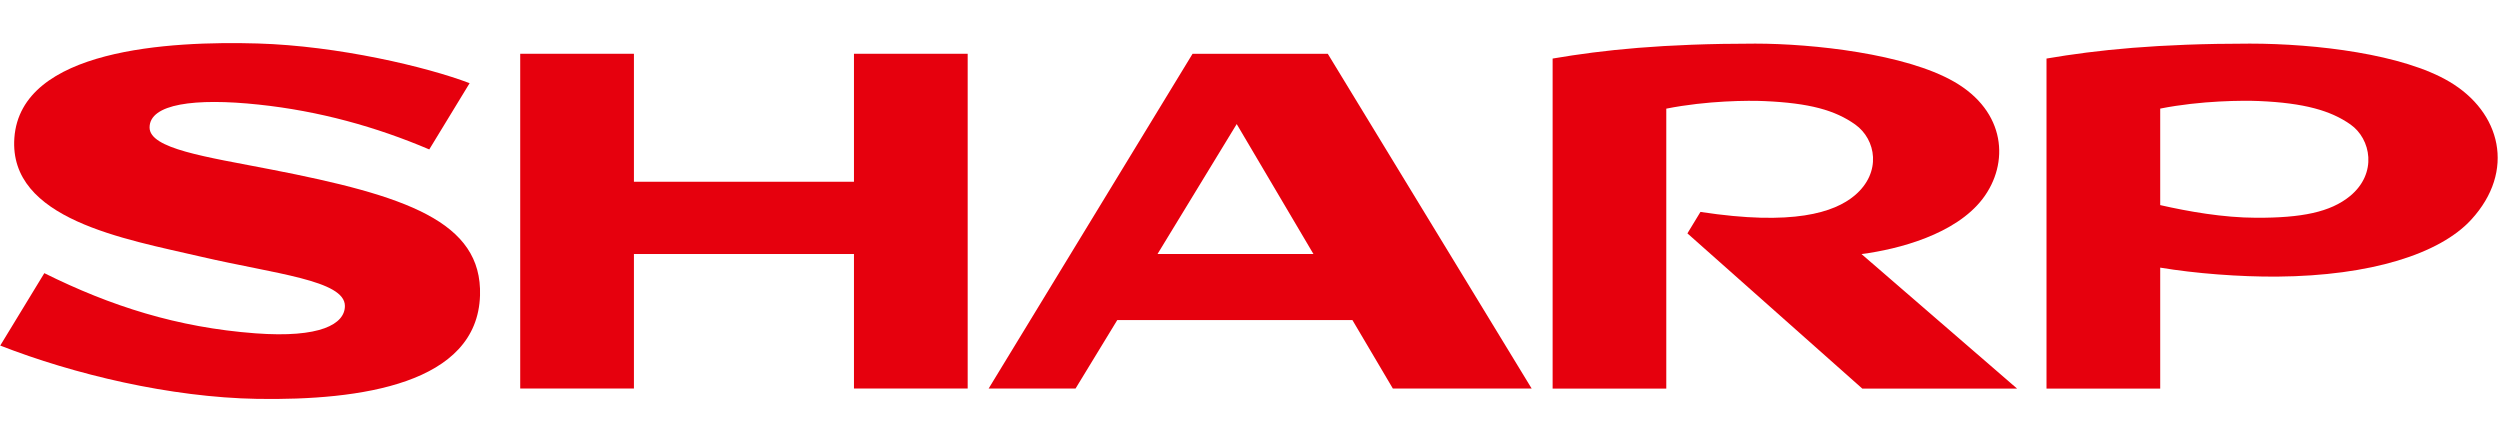
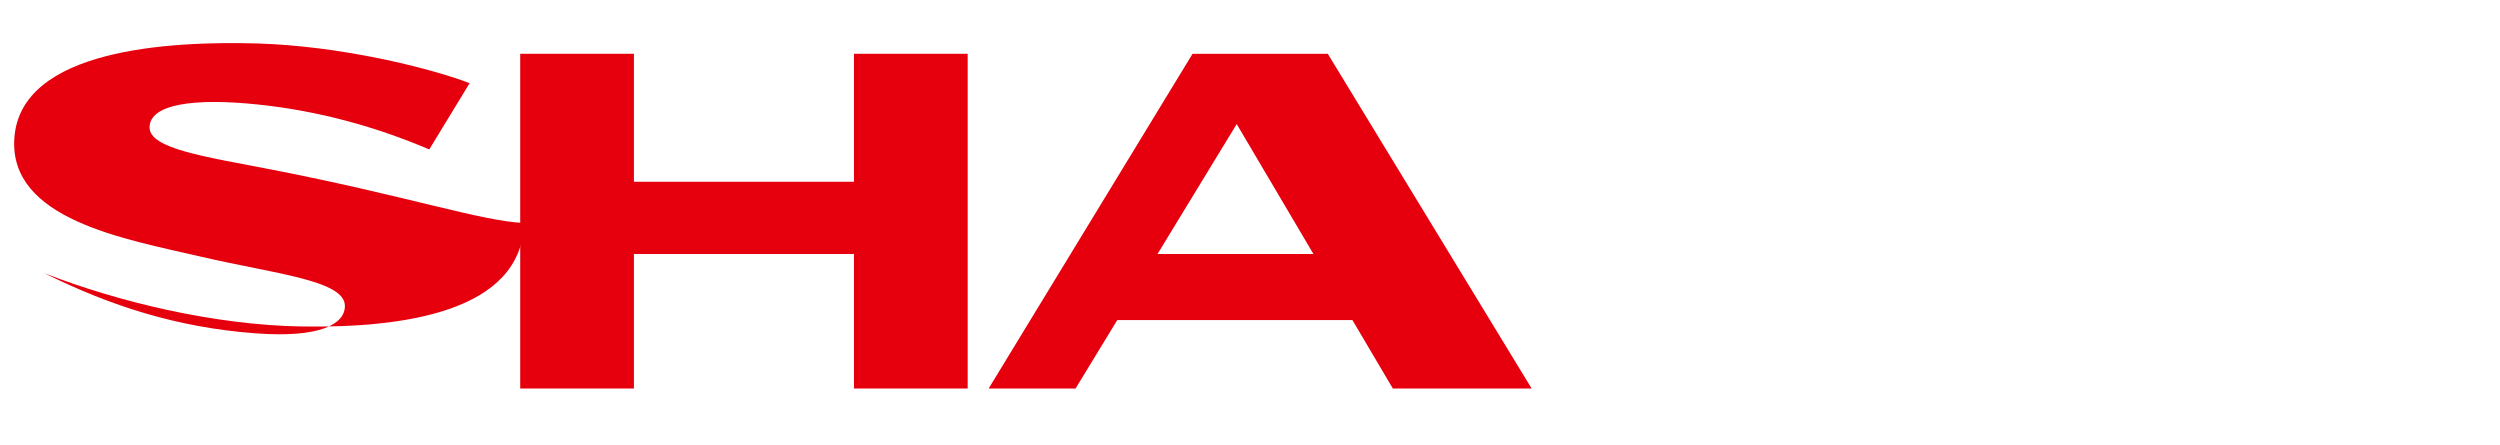
<svg xmlns="http://www.w3.org/2000/svg" xmlns:ns1="http://sodipodi.sourceforge.net/DTD/sodipodi-0.dtd" xmlns:ns2="http://www.inkscape.org/namespaces/inkscape" version="1.1" id="svg9935" ns1:docname="Logo_of_the_Sharp_Corporation.svg" ns2:version="0.48.4 r9939" x="0px" y="0px" width="281px" height="50px" viewBox="371.5 47.95 281 50" enable-background="new 371.5 47.95 281 50" xml:space="preserve">
  <ns1:namedview bordercolor="#666666" id="namedview16" pagecolor="#ffffff" borderopacity="1" ns2:window-x="-8" ns2:window-width="1920" ns2:window-y="-8" ns2:zoom="0.4623763" ns2:pageshadow="2" ns2:cy="-37.101723" ns2:window-height="1096" guidetolerance="10" fit-margin-bottom="0" fit-margin-right="0" objecttolerance="10" ns2:cx="36.149449" ns2:pageopacity="0" ns2:current-layer="svg9935" ns2:window-maximized="1" fit-margin-left="0" gridtolerance="10" fit-margin-top="0" showgrid="false">
	</ns1:namedview>
  <g id="layer1" transform="matrix(3.436,0,0,3.436,-1078.331,-2174.393)">
    <g id="g9277" transform="matrix(0,1.546,1.546,0,415.671,649.331)">
      <path id="path9279" ns2:connector-curvature="0" fill="#E6000D" d="M2.197,22.133v-4.656h-2.708v-2.406h7.083v2.406H3.726    v4.656h2.846v2.406h-7.083v-2.406H2.197" />
    </g>
    <g id="g9281" transform="matrix(0,1.546,1.546,0,451.893,657.952)">
      <path id="path9283" ns2:connector-curvature="0" fill="#E6000D" d="M-1.85,5.126L-4.6,6.802l2.75,1.624V5.126 M-6.087,5.868    l7.083-4.315v1.839l-1.449,0.883V9.25l1.449,0.856v2.937l-7.083-4.314V5.868" />
    </g>
    <g id="g9285" transform="matrix(0,1.546,1.546,0,550.351,651.369)">
-       <path id="path9287" ns2:connector-curvature="0" fill="#E6000D" d="M1.241-41.101c-0.751,0.573-1.85,0.496-2.48-0.605    c-0.589-1.025-0.805-2.982-0.805-4.206c0-1.956,0.133-3.216,0.316-4.287h6.983v2.405h-5.923c-0.172,0.866-0.175,1.746-0.16,2.075    c0.042,0.955,0.191,1.493,0.495,1.922c0.317,0.444,1.017,0.565,1.502-0.011c0.362-0.431,0.647-1.306,0.348-3.263l0.454-0.276    l3.284,3.7v3.275l-2.846-3.291C2.306-42.873,1.99-41.674,1.241-41.101" />
-     </g>
+       </g>
    <g id="g9289" transform="matrix(0,1.546,1.546,0,346.117,647.861)">
-       <path id="path9291" ns2:connector-curvature="0" fill="#E6000D" d="M2.888,54.788c-0.27-1.389-0.438-2.57-0.889-2.57    c-0.499,0-0.628,0.955-0.484,2.307c0.135,1.279,0.47,2.486,0.949,3.611l-1.402,0.854c-0.346-0.909-0.79-2.783-0.84-4.485    c-0.054-1.864,0.113-5.012,1.998-5.148c1.726-0.124,2.138,2.335,2.513,3.947c0.366,1.573,0.499,3.047,1.043,3.047    c0.383,0,0.682-0.52,0.579-1.894c-0.124-1.654-0.576-3.062-1.273-4.466l1.532-0.933c0.608,1.557,1.097,3.599,1.128,5.439    c0.036,2.187-0.317,4.657-2.19,4.713C3.987,59.258,3.441,57.638,2.888,54.788" />
+       <path id="path9291" ns2:connector-curvature="0" fill="#E6000D" d="M2.888,54.788c-0.27-1.389-0.438-2.57-0.889-2.57    c-0.499,0-0.628,0.955-0.484,2.307c0.135,1.279,0.47,2.486,0.949,3.611l-1.402,0.854c-0.346-0.909-0.79-2.783-0.84-4.485    c-0.054-1.864,0.113-5.012,1.998-5.148c1.726-0.124,2.138,2.335,2.513,3.947c0.366,1.573,0.499,3.047,1.043,3.047    c0.383,0,0.682-0.52,0.579-1.894c-0.124-1.654-0.576-3.062-1.273-4.466c0.608,1.557,1.097,3.599,1.128,5.439    c0.036,2.187-0.317,4.657-2.19,4.713C3.987,59.258,3.441,57.638,2.888,54.788" />
    </g>
    <g id="g9293" transform="matrix(0,1.546,1.546,0,594.185,651.041)">
-       <path id="path9295" ns2:connector-curvature="0" fill="#E6000D" d="M1.395-61.681c0.34-0.416,0.461-1.023,0.458-1.981    c-0.002-0.707-0.133-1.438-0.268-2.034h-2.042c-0.172,0.866-0.174,1.761-0.16,2.09c0.041,0.96,0.203,1.52,0.496,1.936    C0.183-61.237,0.912-61.093,1.395-61.681 M-1.027-59.578c-0.58-0.979-0.805-2.813-0.805-4.221c0-1.957,0.133-3.232,0.316-4.303    h6.983v2.406H2.908c0.124,0.744,0.196,1.676,0.19,2.482c-0.017,1.968-0.479,3.432-1.204,4.098    C0.863-58.169-0.383-58.487-1.027-59.578" />
-     </g>
+       </g>
  </g>
</svg>